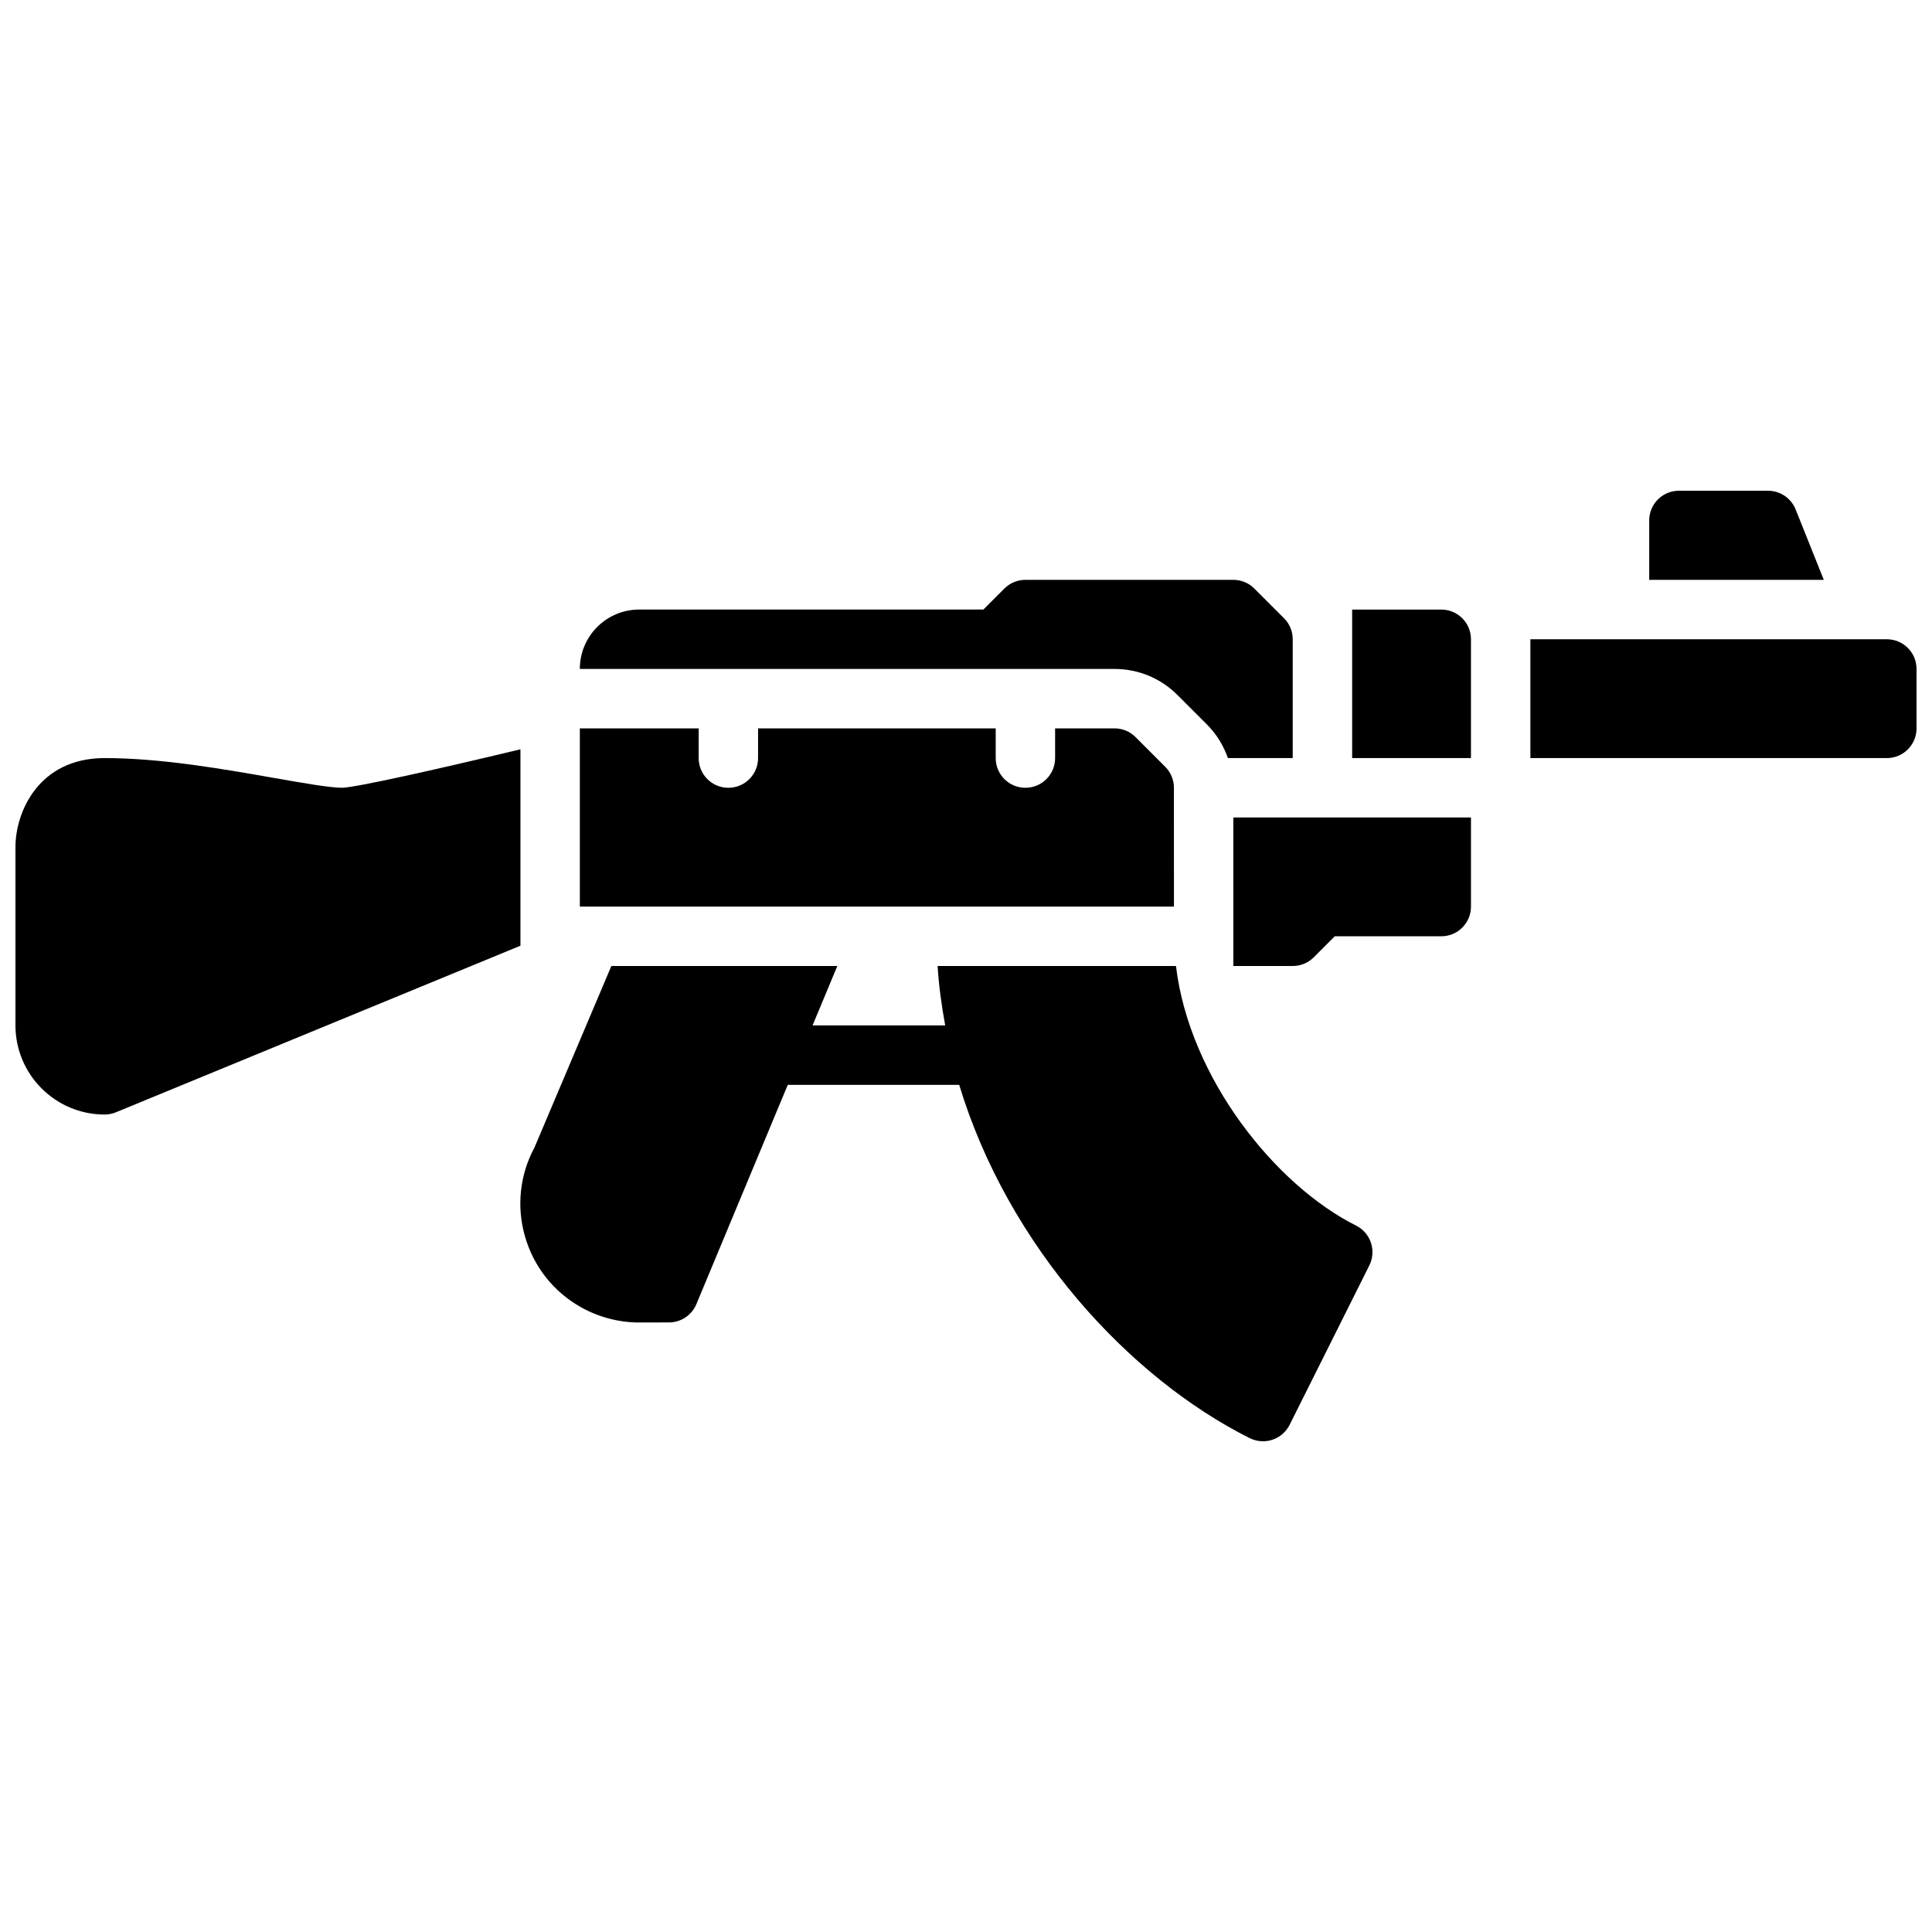
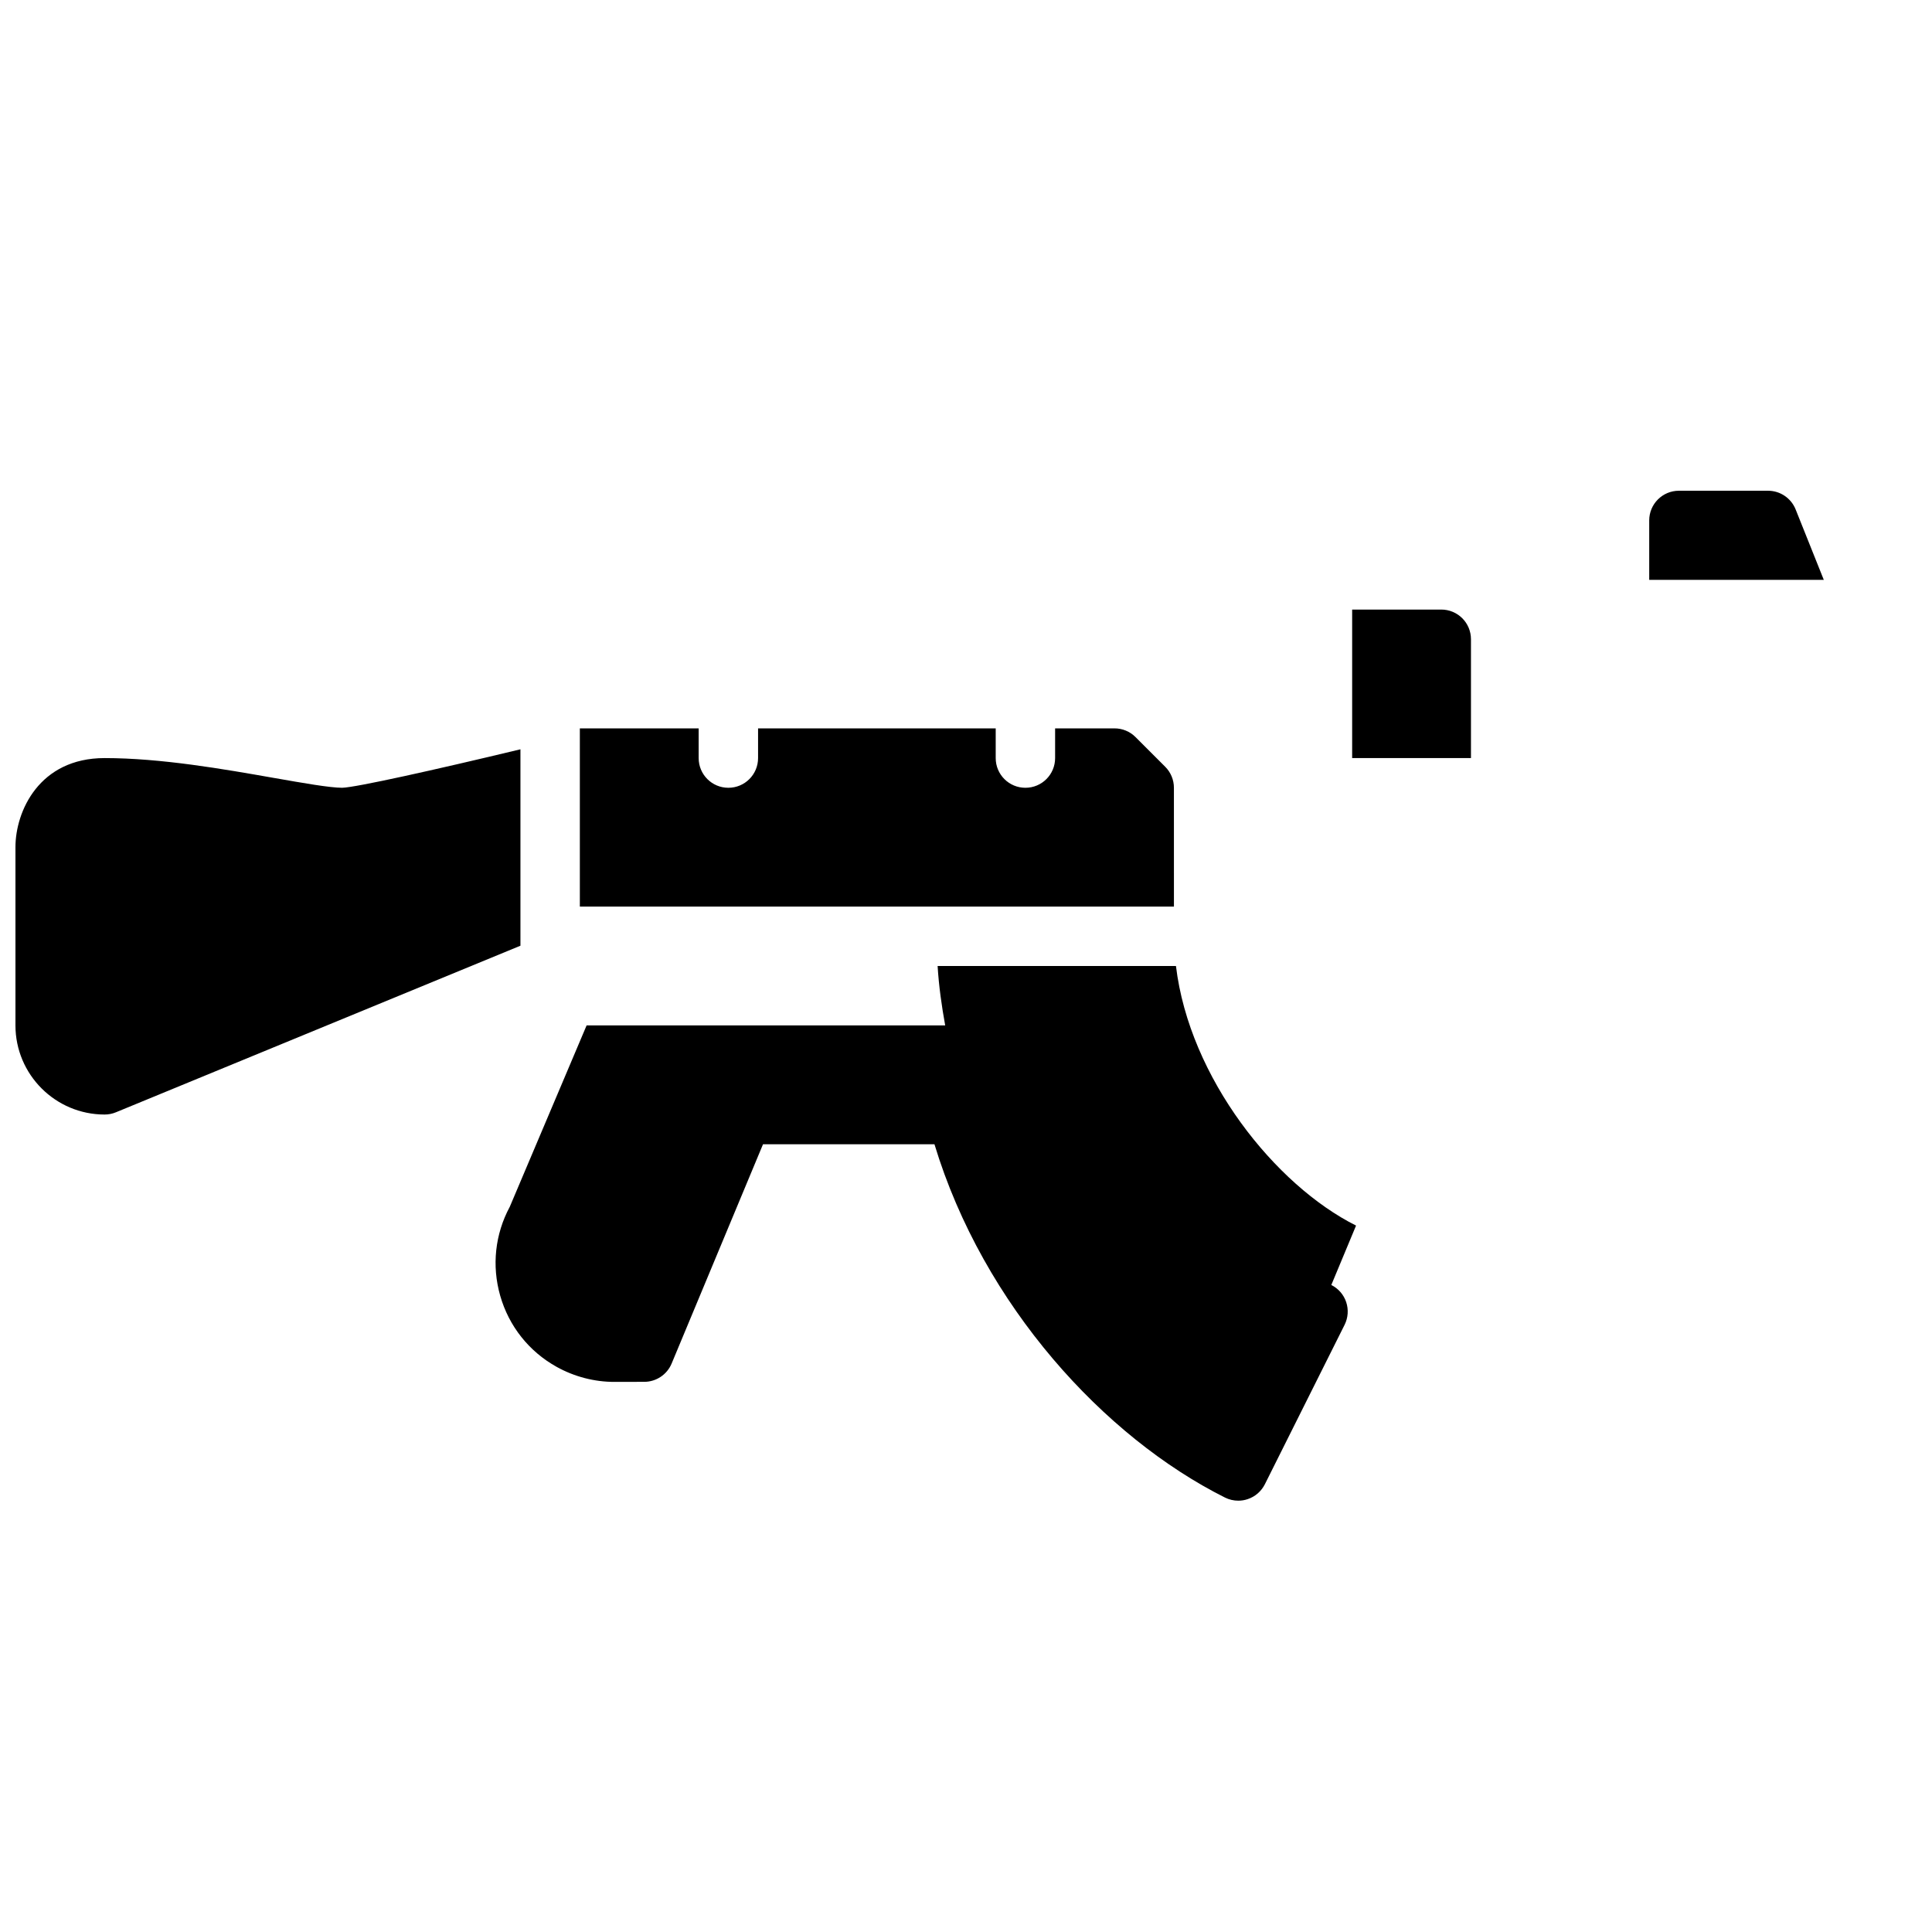
<svg xmlns="http://www.w3.org/2000/svg" width="800px" height="800px" version="1.1" viewBox="144 144 512 512">
  <defs>
    <clipPath id="b">
-       <path d="m549 313h102.9v32h-102.9z" />
-     </clipPath>
+       </clipPath>
    <clipPath id="a">
      <path d="m148.09 342h133.91v98h-133.91z" />
    </clipPath>
  </defs>
  <g clip-path="url(#b)">
-     <path d="m644.03 313.41h-94.465v31.488h94.465c4.352 0 7.871-3.519 7.871-7.871v-15.742c0-4.356-3.519-7.875-7.871-7.875z" />
-   </g>
+     </g>
  <path d="m619.86 279c-1.203-2.988-4.094-4.949-7.312-4.949h-23.617c-4.352 0-7.871 3.519-7.871 7.871v15.742h46.266z" />
  <path d="m525.95 305.54h-23.617v39.359h31.488v-31.488c0.004-4.352-3.516-7.871-7.871-7.871z" />
  <g clip-path="url(#a)">
    <path d="m216.7 350.18c-13.367-2.352-30.008-5.281-44.988-5.281-17.328 0-23.617 14.121-23.617 23.617v47.23c0 13.02 10.598 23.617 23.617 23.617 1.031 0 2.047-0.195 3-0.59l107.21-44.148v-52.051c-22.938 5.512-43.578 10.094-47.23 10.195-3.269 0-10.418-1.258-17.988-2.59z" />
  </g>
  <path d="m455.1 352.77c0-2.094-0.828-4.094-2.305-5.566l-7.871-7.871c-1.473-1.48-3.473-2.305-5.566-2.305h-15.742v7.871c0 4.352-3.519 7.871-7.871 7.871-4.352 0-7.871-3.519-7.871-7.871v-7.871h-62.977v7.871c0 4.352-3.519 7.871-7.871 7.871-4.352 0-7.871-3.519-7.871-7.871v-7.871h-31.488v47.23h157.44z" />
-   <path d="m470.85 400h15.742c2.094 0 4.094-0.828 5.566-2.305l5.566-5.57h28.227c4.352 0 7.871-3.519 7.871-7.871v-23.617h-62.977z" />
-   <path d="m503.37 468.79c-21.324-10.66-44.152-39.07-47.727-68.785h-63.164c0.324 5.336 1.07 10.57 2.008 15.742h-35.148l6.559-15.742h-59.883l-20.363 48.074c-3.906 7.258-4.801 15.602-2.535 23.547 2.305 8.086 7.629 14.793 14.973 18.871 4.684 2.598 9.965 3.977 15.273 3.977 0.117 0 0.219 0 0.34-0.008l7.578-0.008c3.172 0 6.047-1.914 7.266-4.84l24.223-58.125h45.43c12.957 42.762 45.09 77.664 77.004 93.637 1.102 0.551 2.309 0.824 3.519 0.824 0.836 0 1.676-0.133 2.488-0.41 1.977-0.652 3.613-2.078 4.551-3.945l21.129-42.25c0.93-1.867 1.086-4.031 0.426-6.016-0.656-1.977-2.082-3.613-3.945-4.543z" />
-   <path d="m456.05 328.2 7.871 7.871c2.519 2.519 4.328 5.551 5.488 8.824h17.176v-31.488c0-2.094-0.828-4.094-2.305-5.566l-7.871-7.871c-1.473-1.48-3.473-2.305-5.566-2.305h-55.105c-2.094 0-4.094 0.828-5.566 2.305l-5.562 5.566h-91.207c-8.691 0-15.742 7.055-15.742 15.742h141.7c6.305 0 12.242 2.465 16.695 6.922z" />
+   <path d="m503.37 468.79c-21.324-10.66-44.152-39.07-47.727-68.785h-63.164c0.324 5.336 1.07 10.57 2.008 15.742h-35.148h-59.883l-20.363 48.074c-3.906 7.258-4.801 15.602-2.535 23.547 2.305 8.086 7.629 14.793 14.973 18.871 4.684 2.598 9.965 3.977 15.273 3.977 0.117 0 0.219 0 0.34-0.008l7.578-0.008c3.172 0 6.047-1.914 7.266-4.84l24.223-58.125h45.43c12.957 42.762 45.09 77.664 77.004 93.637 1.102 0.551 2.309 0.824 3.519 0.824 0.836 0 1.676-0.133 2.488-0.41 1.977-0.652 3.613-2.078 4.551-3.945l21.129-42.25c0.93-1.867 1.086-4.031 0.426-6.016-0.656-1.977-2.082-3.613-3.945-4.543z" />
</svg>